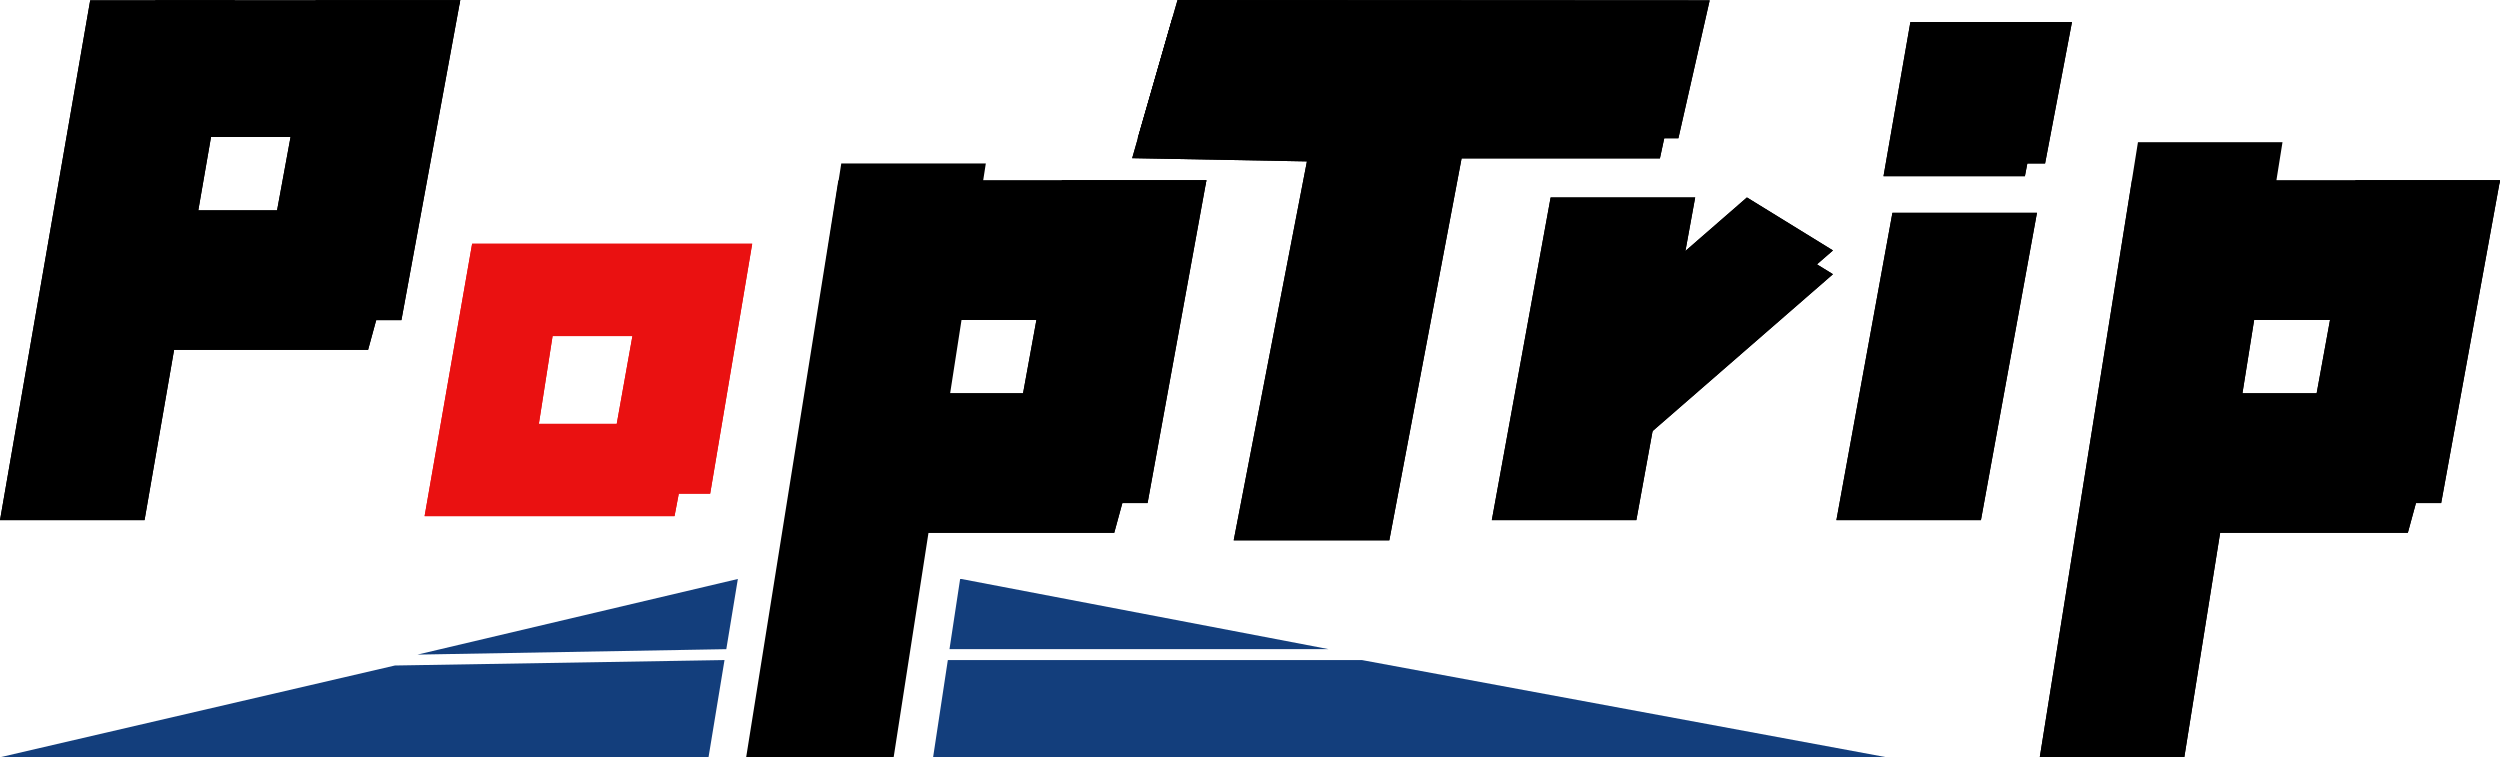
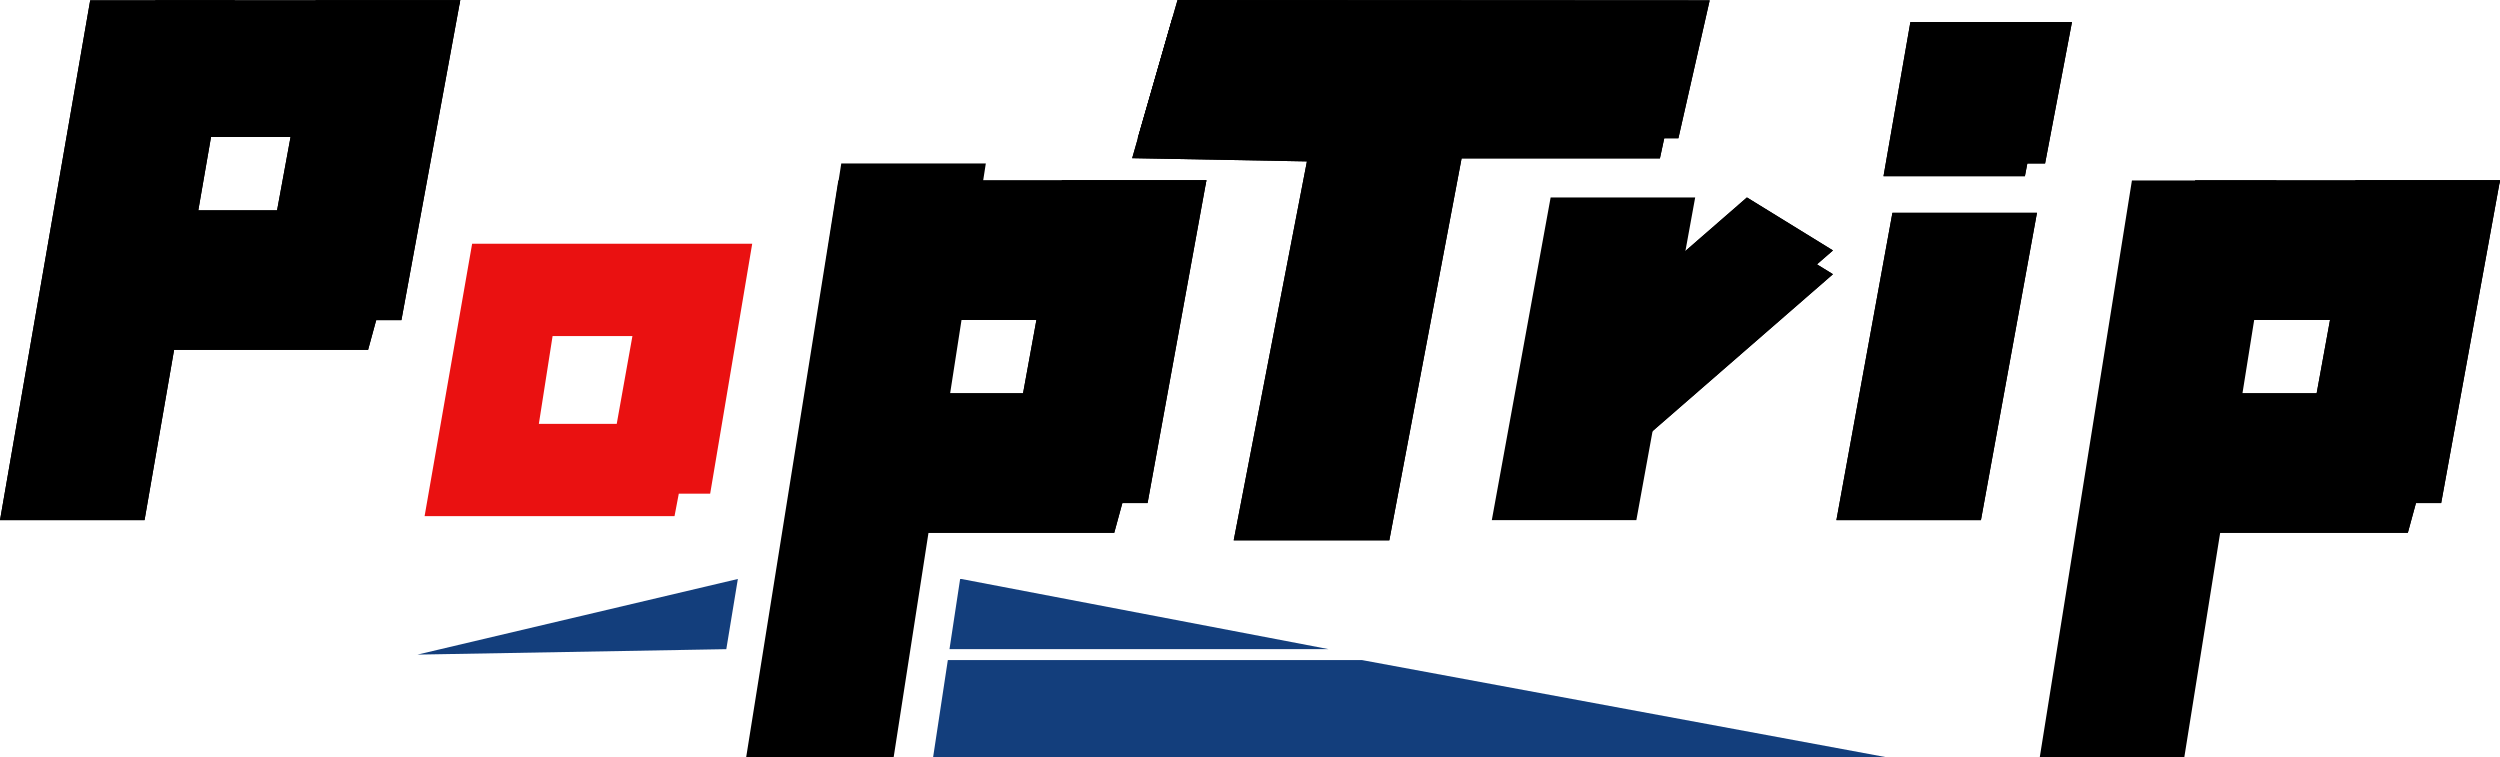
<svg xmlns="http://www.w3.org/2000/svg" id="_レイヤー_1" data-name="レイヤー 1" viewBox="0 0 1606.45 486.6">
  <defs>
    <style>
      .cls-1, .cls-2, .cls-3 {
        stroke-width: 0px;
      }

      .cls-2 {
        fill: #ea1111;
      }

      .cls-3 {
        fill: #133e7c;
      }
    </style>
  </defs>
  <polygon class="cls-1" points="753.41 11.31 1086.07 11.31 1066.63 101.79 939.19 101.79 892.75 347.19 792.75 347.19 839.81 103.71 727.51 101.64 753.41 11.31" />
  <polygon class="cls-1" points="1089.29 126.87 996.41 126.87 958.61 334.23 1051.49 334.23 1089.29 126.87" />
  <polygon class="cls-1" points="1308.92 136.73 1216.04 136.73 1180.03 334.23 1272.91 334.23 1308.92 136.73" />
  <polygon class="cls-1" points="295.74 .2 202.86 .2 165.06 205.71 257.94 205.71 295.74 .2" />
  <polygon class="cls-1" points="150.84 .2 57.96 .2 0 334.23 92.88 334.23 150.84 .2" />
  <polygon class="cls-1" points="1177.83 176.2 1122.54 142.16 1000.75 248.09 1056.04 282.13 1177.83 176.2" />
  <polygon class="cls-1" points="1177.83 160.92 1122.54 126.87 1000.75 232.81 1056.04 266.85 1177.83 160.92" />
  <polygon class="cls-1" points="1314.13 105.06 1223.26 105.06 1240.54 14.19 1331.41 14.19 1314.13 105.06" />
  <polygon class="cls-1" points="1301.17 113.22 1210.3 113.22 1227.58 14.19 1320 14.19 1301.17 113.22" />
-   <path class="cls-2" d="M466.72,156.63h-163.34l-30.54,175.02h160.6l2.74-14.42h20.16l27.01-160.6h-16.63ZM396.3,272.35h-50.04l8.82-56.41h51.3l-10.08,56.41Z" />
  <polygon class="cls-1" points="271.26 88.03 75.42 88.03 99.9 .2 295.74 .2 271.26 88.03" />
  <polygon class="cls-1" points="236.52 224.83 40.68 224.83 65.16 135.15 261 135.15 236.52 224.83" />
  <polygon class="cls-1" points="775.21 115.9 682.33 115.9 644.53 323.26 737.41 323.26 775.21 115.9" />
  <polygon class="cls-1" points="631.57 115.97 538.69 115.97 479.47 486.6 572.35 486.6 631.57 115.97" />
  <polygon class="cls-1" points="750.73 205.57 554.89 205.57 579.37 115.9 775.21 115.9 750.73 205.57" />
  <polygon class="cls-1" points="715.99 342.37 520.15 342.37 544.63 252.7 740.47 252.7 715.99 342.37" />
  <polygon class="cls-1" points="1606.45 115.9 1513.57 115.9 1475.77 323.26 1568.65 323.26 1606.45 115.9" />
  <polygon class="cls-1" points="1462.81 115.97 1369.93 115.97 1310.71 486.6 1403.59 486.6 1462.81 115.97" />
  <polygon class="cls-1" points="1581.97 205.57 1386.13 205.57 1410.61 115.9 1606.45 115.9 1581.97 205.57" />
  <polygon class="cls-1" points="1547.23 342.37 1351.39 342.37 1375.87 252.7 1571.71 252.7 1547.23 342.37" />
  <polygon class="cls-1" points="1078.51 88.83 731.06 88.83 756.67 0 1098.61 .2 1078.51 88.83" />
  <polygon class="cls-1" points="753.41 11.31 1086.07 11.31 1066.63 101.79 939.19 101.79 892.75 347.19 792.75 347.19 839.81 103.71 727.51 101.64 753.41 11.31" />
-   <polygon class="cls-1" points="1089.29 126.87 996.41 126.87 958.61 334.23 1051.49 334.23 1089.29 126.87" />
  <polygon class="cls-1" points="1308.92 136.73 1216.04 136.73 1180.03 334.23 1272.91 334.23 1308.92 136.73" />
  <polygon class="cls-1" points="295.74 .2 202.86 .2 165.06 205.71 257.94 205.71 295.74 .2" />
  <polygon class="cls-1" points="150.84 .2 57.96 .2 0 334.23 92.88 334.23 150.84 .2" />
  <polygon class="cls-1" points="1177.83 176.2 1122.54 142.16 1000.75 248.09 1056.04 282.13 1177.83 176.2" />
  <polygon class="cls-1" points="1177.83 160.92 1122.54 126.87 1000.75 232.81 1056.04 266.85 1177.83 160.92" />
  <polygon class="cls-1" points="1314.13 105.06 1223.26 105.06 1240.54 14.19 1331.41 14.19 1314.13 105.06" />
  <polygon class="cls-1" points="1301.17 113.22 1210.3 113.22 1227.58 14.19 1320 14.19 1301.17 113.22" />
  <path class="cls-2" d="M466.72,156.63h-163.34l-30.54,175.02h160.6l2.74-14.42h20.16l27.01-160.6h-16.63ZM396.3,272.35h-50.04l8.82-56.41h51.3l-10.08,56.41Z" />
  <polygon class="cls-1" points="271.26 88.03 75.42 88.03 99.9 .2 295.74 .2 271.26 88.03" />
  <polygon class="cls-1" points="236.52 224.83 40.68 224.83 65.16 135.15 261 135.15 236.52 224.83" />
  <polygon class="cls-1" points="775.21 115.9 682.33 115.9 644.53 323.26 737.41 323.26 775.21 115.9" />
  <polygon class="cls-1" points="633.46 105.06 540.58 105.06 481.36 486.6 574.24 486.6 633.46 105.06" />
  <polygon class="cls-1" points="750.73 205.57 554.89 205.57 579.37 115.9 775.21 115.9 750.73 205.57" />
  <polygon class="cls-1" points="715.99 342.37 520.15 342.37 544.63 252.7 740.47 252.7 715.99 342.37" />
  <polygon class="cls-1" points="1606.45 115.9 1513.57 115.9 1475.77 323.26 1568.65 323.26 1606.45 115.9" />
-   <polygon class="cls-1" points="1466.69 91.36 1373.81 91.36 1310.71 486.6 1403.59 486.6 1466.69 91.36" />
  <polygon class="cls-1" points="1581.97 205.57 1386.13 205.57 1410.61 115.9 1606.45 115.9 1581.97 205.57" />
  <polygon class="cls-1" points="1547.23 342.37 1351.39 342.37 1375.87 252.7 1571.71 252.7 1547.23 342.37" />
  <polygon class="cls-1" points="1078.51 88.83 731.06 88.83 756.67 0 1098.61 .2 1078.51 88.83" />
  <g>
    <polygon class="cls-3" points="466.71 417.14 474.13 372.04 474.13 372.04 268.24 420.64 466.71 417.14" />
-     <polygon class="cls-3" points="253.76 427.64 0 486.6 455.28 486.6 465.56 424.14 253.76 427.64" />
  </g>
  <g>
    <polygon class="cls-3" points="875.14 424.14 609.06 424.14 599.59 486.6 1212.32 486.6 875.14 424.14" />
    <polygon class="cls-3" points="853.82 417.14 617.74 372.04 616.96 372.04 610.12 417.14 853.82 417.14" />
  </g>
</svg>